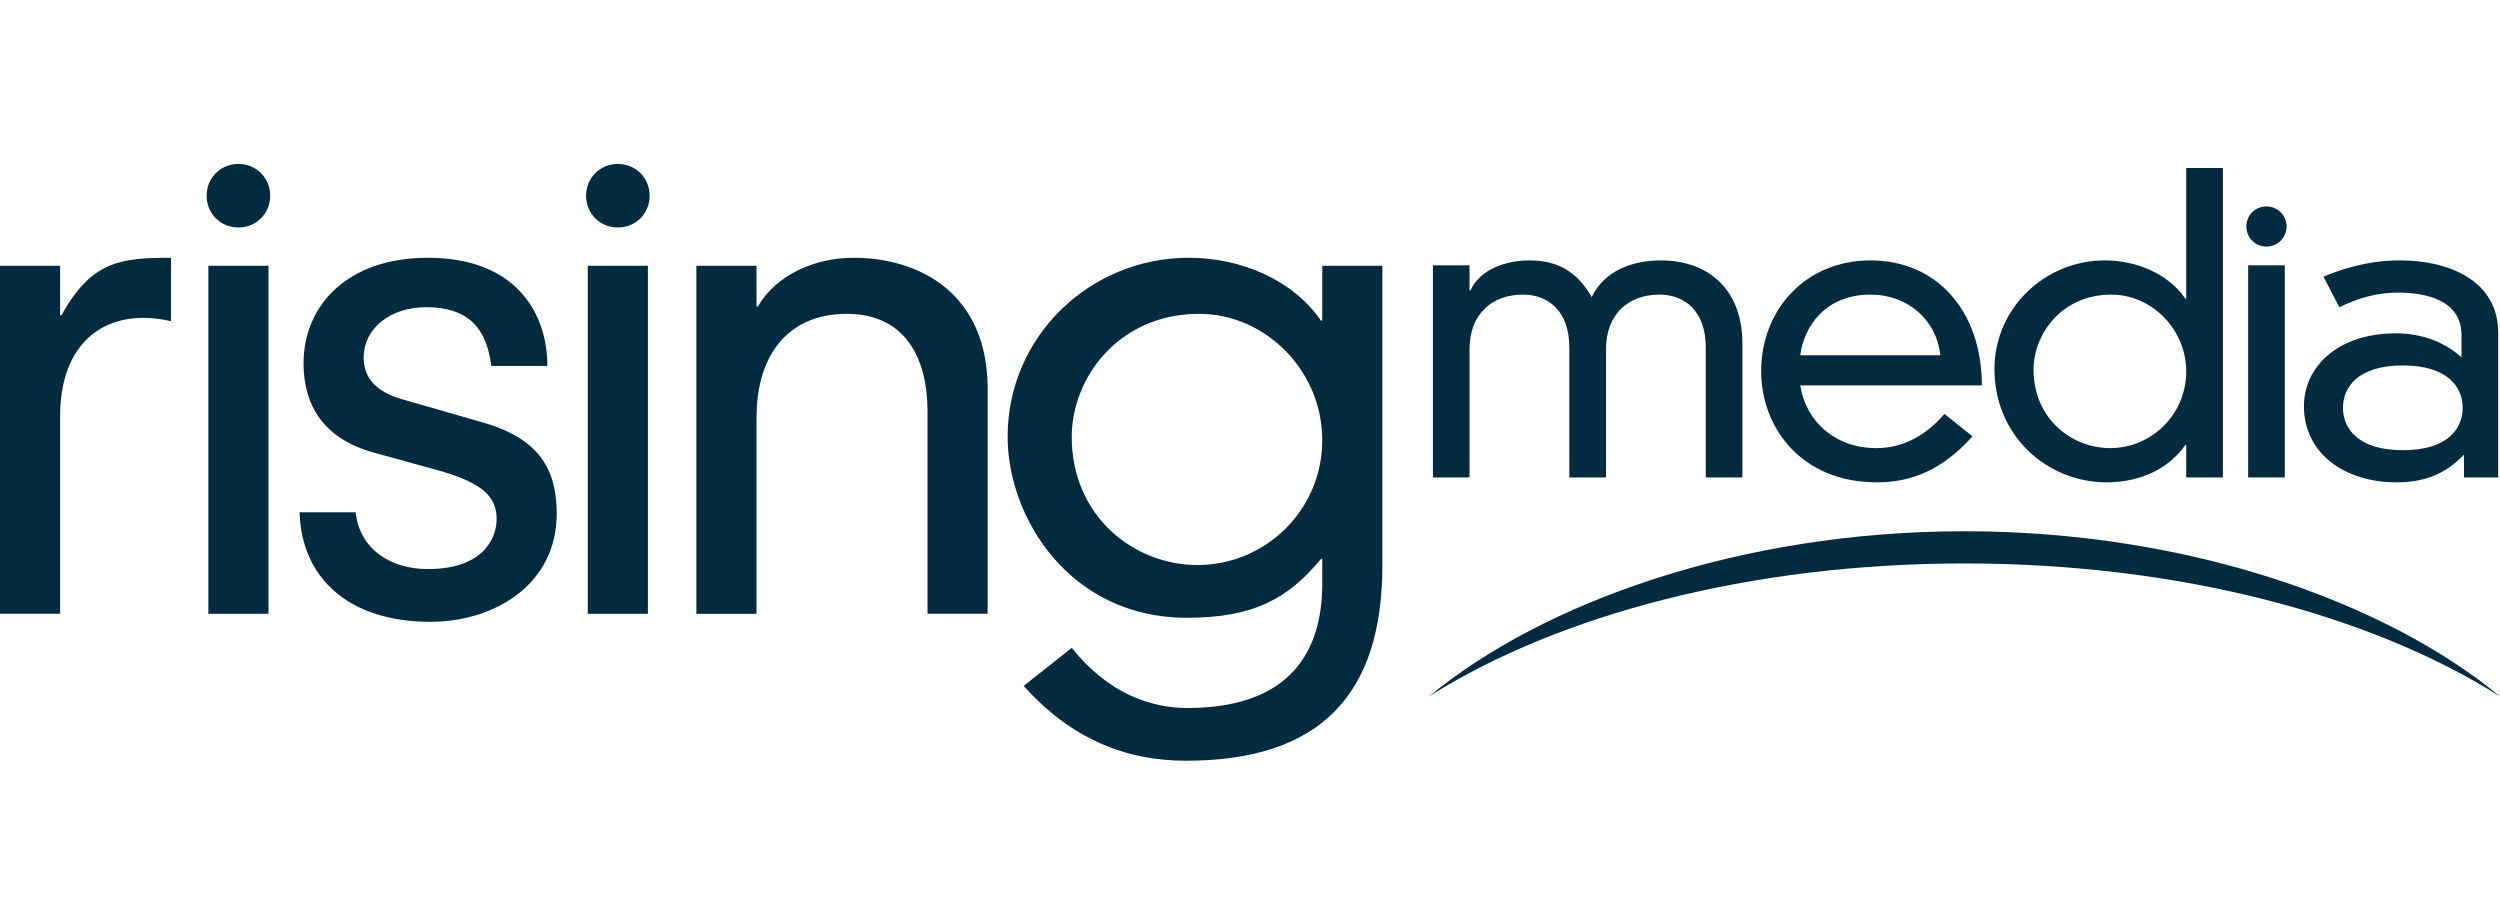
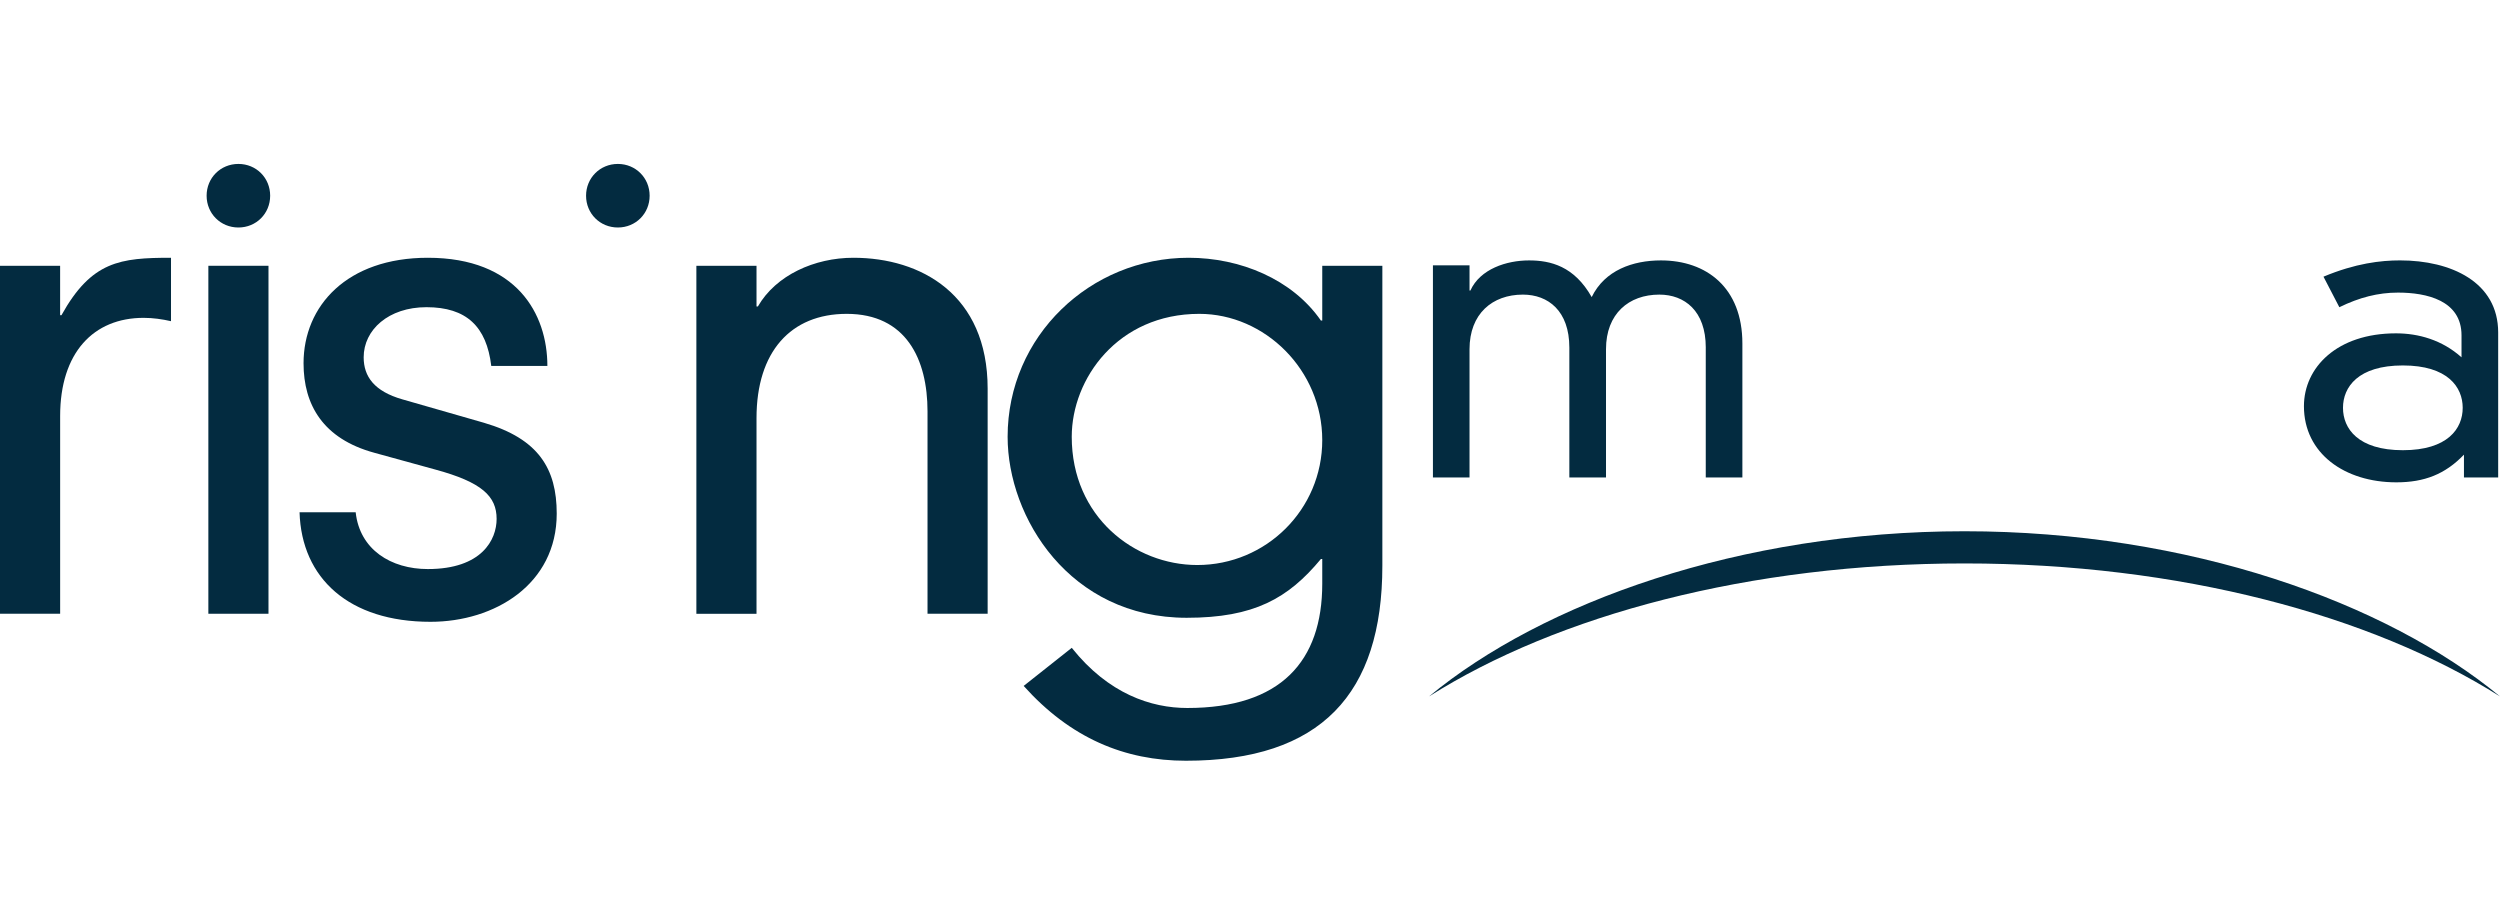
<svg xmlns="http://www.w3.org/2000/svg" width="122" height="45" viewBox="0 0 122 45" fill="none">
  <g clip-path="url(#clip0_795_2)">
    <path d="M0 12.97H2.934V15.382H2.999C4.466 12.741 5.869 12.579 8.345 12.579V15.674C7.921 15.577 7.465 15.511 7.009 15.511C4.565 15.511 2.935 17.207 2.935 20.302V29.951H0L0 12.97Z" fill="#032B40" />
    <path d="M11.634 11.102C10.764 11.102 10.083 10.421 10.083 9.551C10.083 8.68 10.764 8 11.634 8C12.506 8 13.184 8.68 13.184 9.551C13.184 10.421 12.506 11.102 11.634 11.102Z" fill="#032B40" />
    <path d="M10.168 12.97H13.102V29.951H10.168V12.97Z" fill="#032B40" />
    <path d="M17.357 24.998C17.552 26.823 19.084 27.77 20.878 27.77C23.518 27.77 24.235 26.334 24.235 25.323C24.235 24.216 23.518 23.531 21.236 22.912L18.27 22.096C15.759 21.412 14.813 19.749 14.813 17.728C14.813 14.925 16.933 12.579 20.878 12.579C25.212 12.579 26.712 15.316 26.712 17.859H23.974C23.745 15.937 22.766 14.991 20.812 14.991C18.953 14.991 17.747 16.1 17.747 17.435C17.747 18.38 18.269 19.097 19.638 19.489L23.616 20.631C26.288 21.412 27.168 22.88 27.168 25.064C27.168 28.519 24.137 30.344 21.008 30.344C17.031 30.344 14.715 28.225 14.618 24.998H17.357Z" fill="#032B40" />
-     <path d="M30.152 11.102C29.281 11.102 28.6 10.422 28.6 9.552C28.6 8.682 29.281 8 30.152 8C31.022 8 31.702 8.682 31.702 9.551C31.702 10.422 31.022 11.102 30.152 11.102Z" fill="#032B40" />
-     <path d="M28.683 12.97H31.617V29.951H28.683V12.97Z" fill="#032B40" />
+     <path d="M30.152 11.102C29.281 11.102 28.6 10.422 28.6 9.552C28.6 8.682 29.281 8 30.152 8C31.022 8 31.702 8.682 31.702 9.551C31.702 10.422 31.022 11.102 30.152 11.102" fill="#032B40" />
    <path d="M45.263 20.076C45.263 17.533 44.221 15.316 41.319 15.316C38.581 15.316 36.918 17.174 36.918 20.401V29.952H33.983V12.97H36.918V14.957H36.984C37.865 13.425 39.754 12.579 41.645 12.579C44.938 12.579 48.197 14.37 48.197 18.967V29.951H45.263V20.076H45.263Z" fill="#032B40" />
    <path d="M64.526 12.97H67.459V27.605C67.459 33.864 64.46 37.124 57.874 37.124C54.876 37.124 52.236 36.016 49.955 33.473L52.302 31.614C54.094 33.864 56.18 34.55 57.94 34.55C62.505 34.55 64.526 32.266 64.526 28.485V27.28H64.46C62.863 29.203 61.201 30.148 57.909 30.148C52.205 30.148 49.172 25.259 49.172 21.315C49.172 16.392 53.215 12.579 58.006 12.579C60.516 12.579 63.06 13.621 64.46 15.643H64.526L64.526 12.97ZM58.526 15.316C54.55 15.316 52.301 18.479 52.301 21.314C52.301 25.226 55.365 27.573 58.428 27.573C61.786 27.573 64.526 24.867 64.526 21.479C64.526 18.054 61.722 15.316 58.526 15.316Z" fill="#032B40" />
    <path d="M83.242 16.96C83.242 15.172 82.209 14.377 80.976 14.377C79.485 14.377 78.373 15.31 78.373 17.041V23.299H76.584V16.961C76.584 15.172 75.552 14.377 74.318 14.377C72.827 14.377 71.713 15.311 71.713 17.041V23.299H69.927V12.947H71.713V14.178H71.755C72.23 13.125 73.522 12.708 74.616 12.708C75.668 12.708 76.82 12.987 77.675 14.498C78.311 13.186 79.684 12.708 81.053 12.708C83.279 12.708 85.028 14.04 85.028 16.762V23.299H83.241V16.96H83.242Z" fill="#032B40" />
-     <path d="M96.257 21.292C94.867 22.842 93.397 23.538 91.59 23.538C87.914 23.538 85.945 20.876 85.945 18.112C85.945 15.172 88.053 12.707 91.29 12.707C94.491 12.707 96.715 15.152 96.715 18.809H87.852C88.131 20.578 89.562 21.868 91.569 21.868C92.841 21.868 93.972 21.273 94.889 20.199L96.257 21.292ZM94.689 17.338C94.509 15.63 93.119 14.377 91.271 14.377C89.085 14.377 88.031 15.928 87.852 17.338H94.689Z" fill="#032B40" />
-     <path d="M106.688 8.197H108.476V23.299H106.688V21.71H106.649C105.894 22.783 104.582 23.538 102.794 23.538C99.912 23.538 97.329 21.274 97.329 18.014C97.329 15.033 99.795 12.708 102.714 12.708C104.244 12.708 105.795 13.344 106.649 14.576H106.688V8.197ZM103.033 14.377C100.608 14.377 99.237 16.305 99.237 18.035C99.237 20.418 101.083 21.868 102.974 21.868C105.019 21.868 106.688 20.2 106.688 18.133C106.688 16.046 104.981 14.377 103.033 14.377Z" fill="#032B40" />
-     <path d="M110.605 12.033C110.054 12.033 109.622 11.604 109.622 11.053C109.622 10.502 110.054 10.073 110.605 10.073C111.147 10.073 111.585 10.511 111.585 11.053C111.586 11.594 111.147 12.033 110.605 12.033Z" fill="#032B40" />
-     <path d="M109.71 12.947H111.498V23.299H109.71V12.947Z" fill="#032B40" />
    <path d="M120.122 16.365C120.122 14.656 118.414 14.279 117.021 14.279C116.049 14.279 115.133 14.516 114.16 14.992L113.386 13.502C114.955 12.846 116.187 12.707 117.121 12.707C119.606 12.707 121.911 13.76 121.911 16.225V23.299H120.241V22.187C119.327 23.14 118.314 23.538 116.942 23.538C114.418 23.538 112.432 22.128 112.432 19.823C112.432 17.934 114.042 16.267 116.922 16.267C118.016 16.267 119.167 16.584 120.122 17.437V16.365ZM117.26 17.834C115.074 17.834 114.338 18.888 114.338 19.902C114.338 20.916 115.074 21.97 117.26 21.97C119.446 21.97 120.18 20.916 120.18 19.902C120.18 18.888 119.445 17.834 117.26 17.834Z" fill="#032B40" />
    <path d="M95.868 27.496C106.347 27.496 115.722 30.018 122 33.987C116.456 29.406 106.826 25.925 95.868 25.925C84.908 25.925 75.278 29.406 69.735 33.987C76.013 30.018 85.387 27.496 95.868 27.496Z" fill="#032B40" />
  </g>
  <defs>
    <clipPath id="clip0_795_2">
      <rect width="122" height="45" fill="white" />
    </clipPath>
  </defs>
</svg>